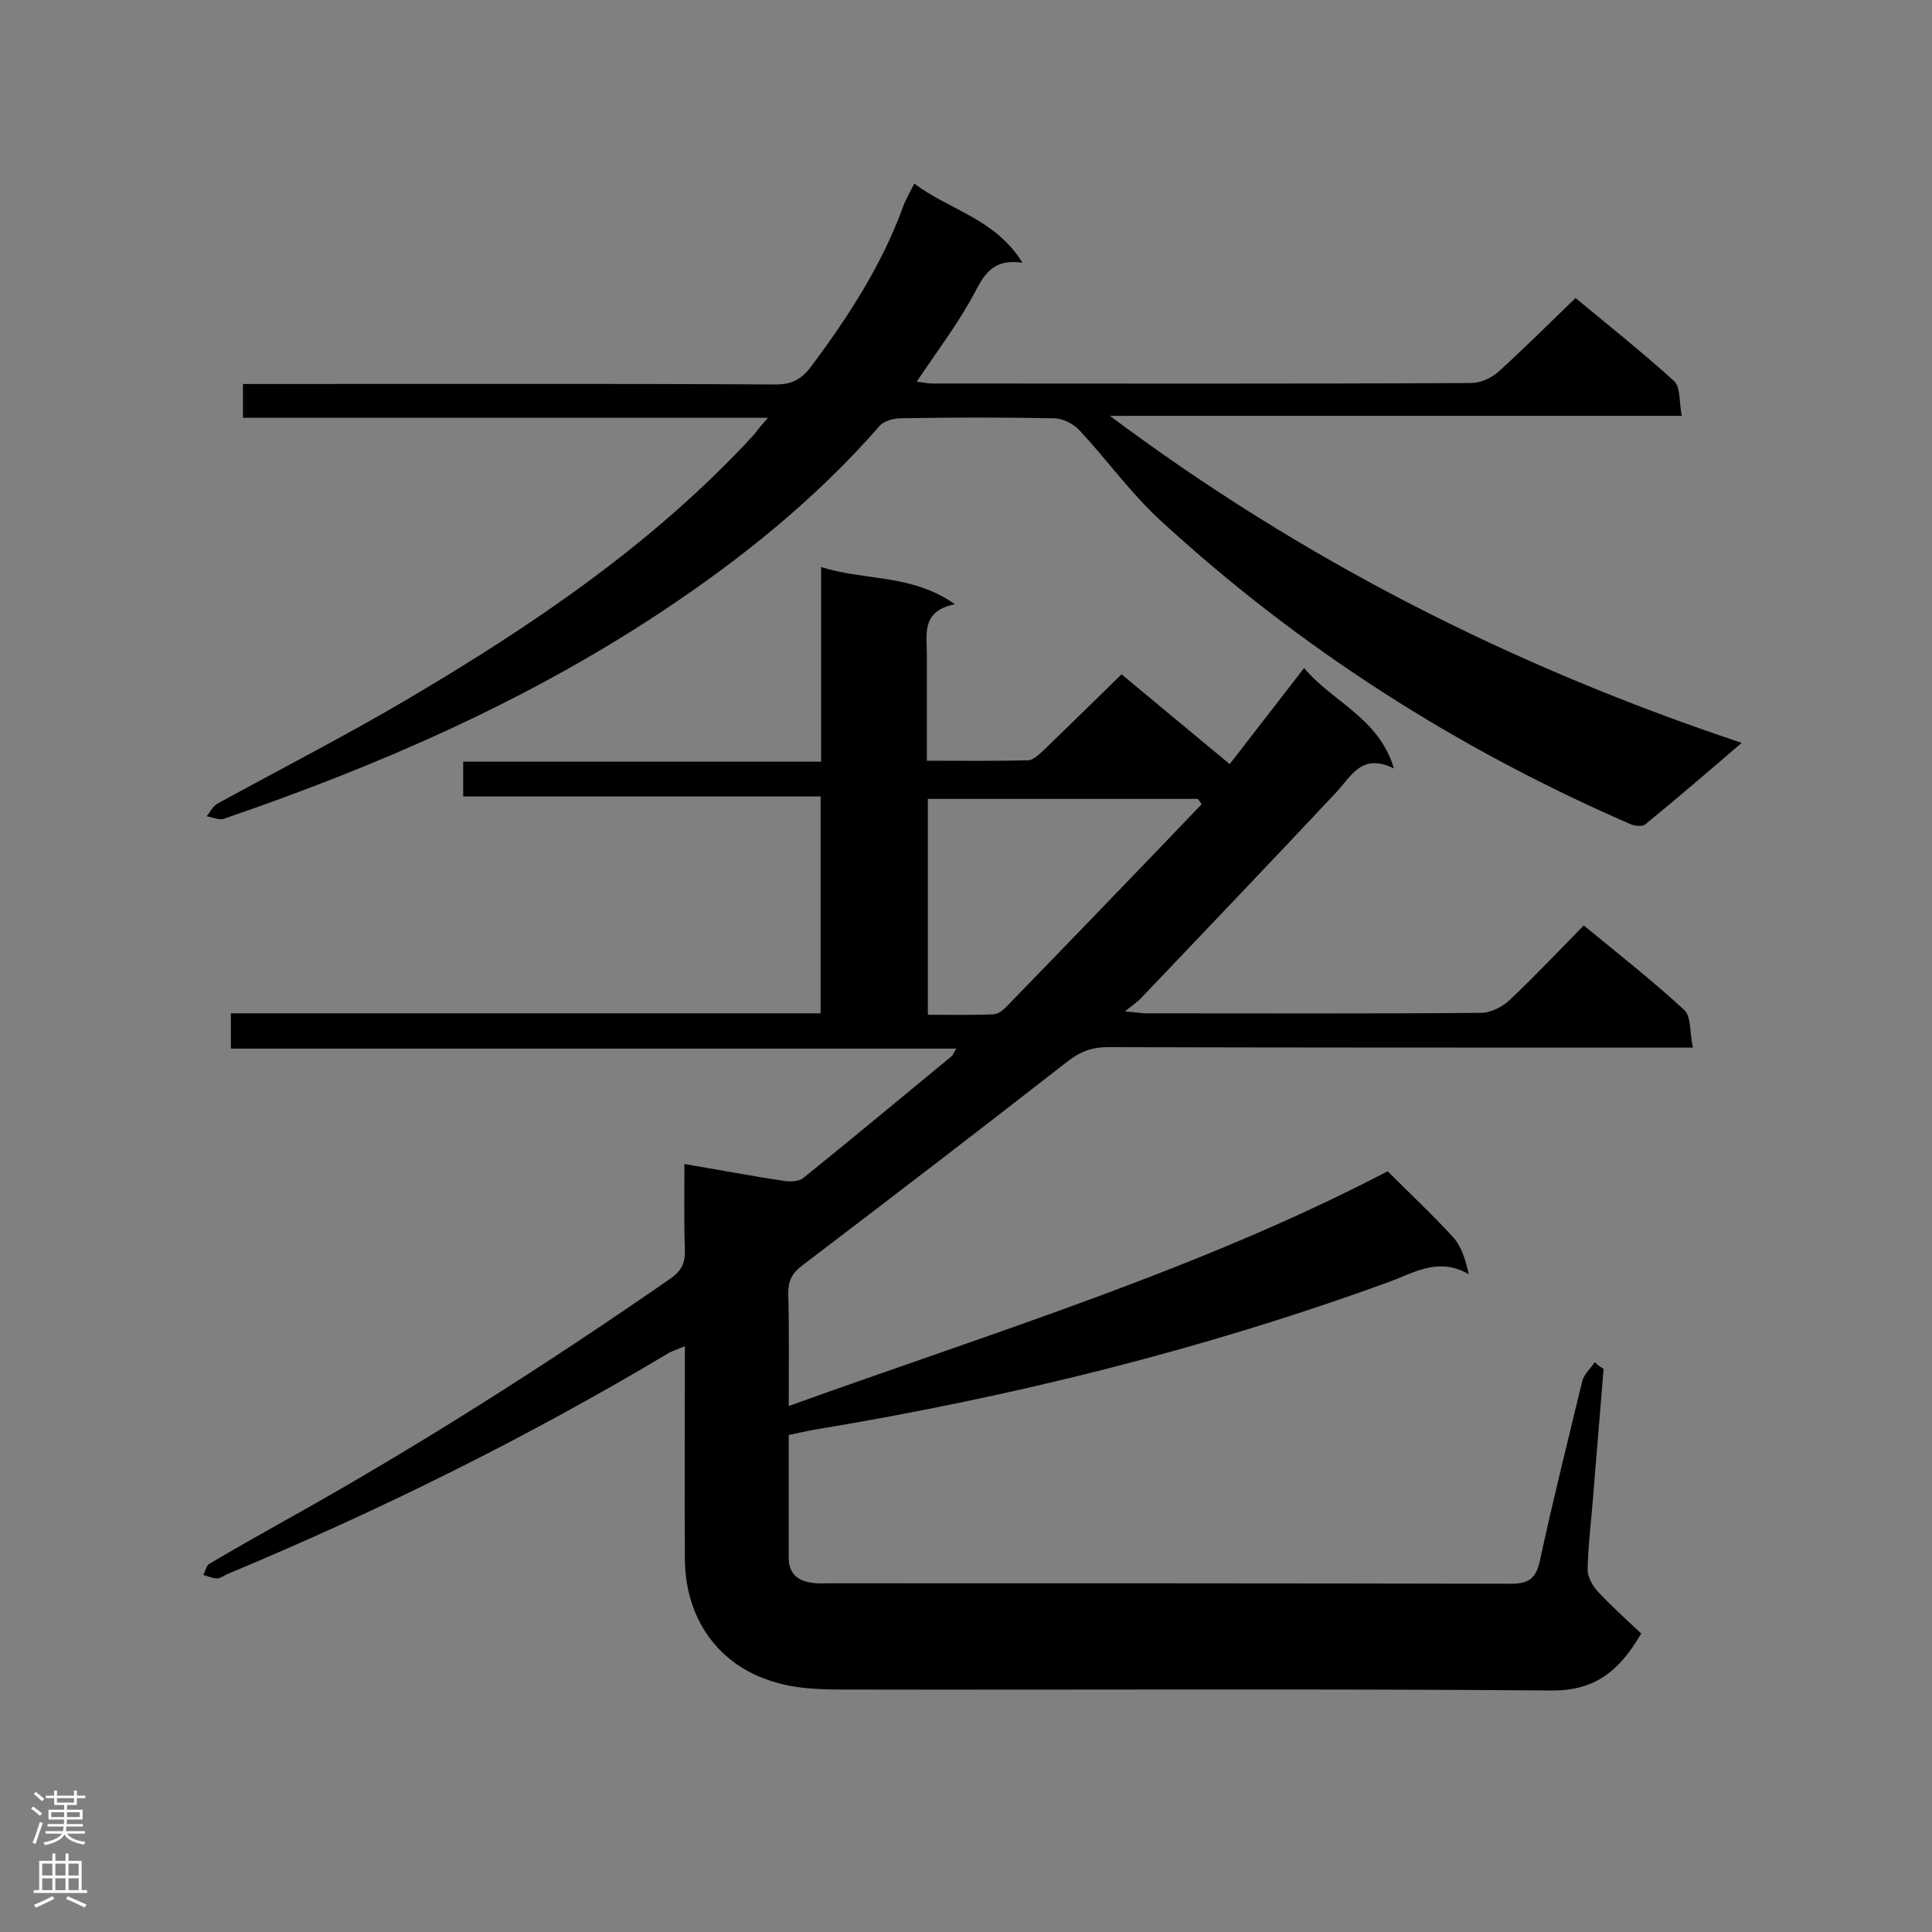
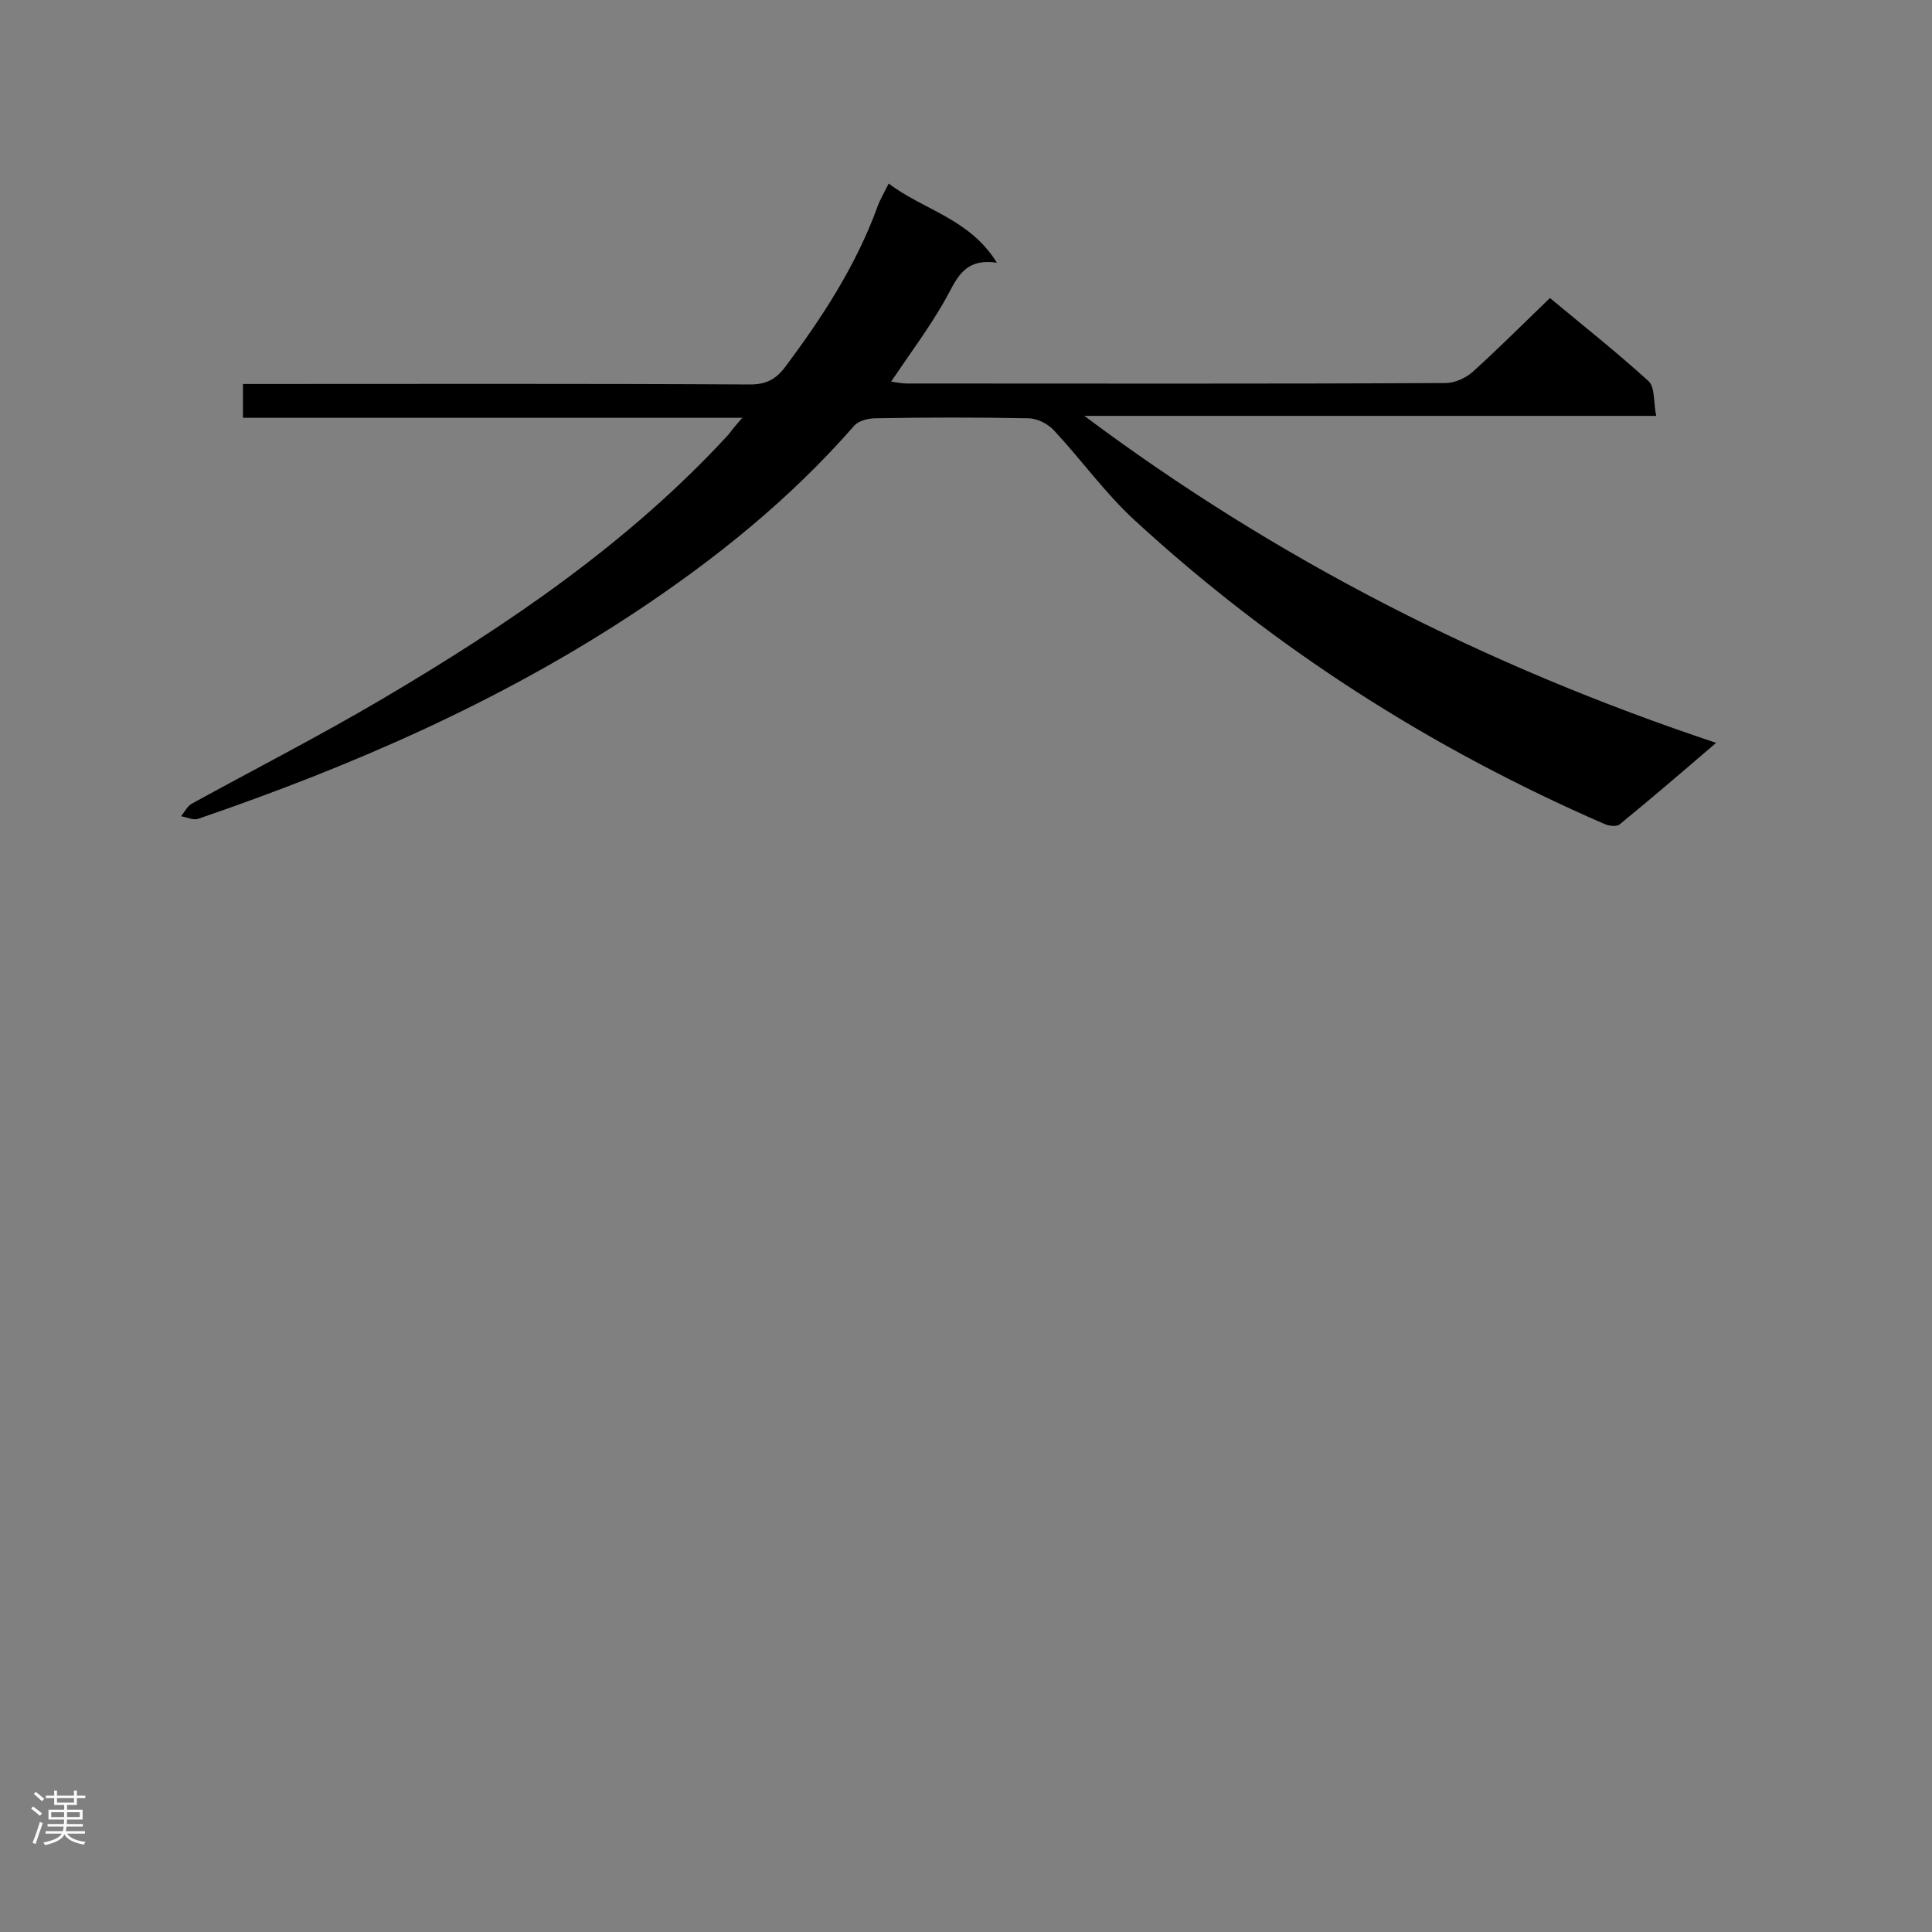
<svg xmlns="http://www.w3.org/2000/svg" enable-background="new 0 0 400 400" viewBox="0 0 400 400">
  <rect x="0" y="0" width="400" height="400" fill="#808080" stroke="none" />
-   <path d="m332 283.4c-.7 9-1.5 18-2.2 27-.4 4.9-1 9.7-1.1 14.6 0 1.5 1 3.3 2.1 4.5 2.9 3.1 6 5.9 9 8.7-4.6 7.9-9.7 11.9-18.7 11.8-49-.4-97.9-.1-146.9-.2-4.7 0-9.6-.2-14-1.6-11.5-3.4-18.3-13.1-18.4-25.3-.1-14.5 0-29.1 0-44.2-1.3.6-2.4.9-3.3 1.4-29.3 17.5-59.8 32.6-91.2 45.7-.8.3-1.6 1-2.4 1-.9 0-1.9-.5-2.8-.7.4-.8.6-1.9 1.2-2.3 4.9-2.9 10-5.8 15-8.6 27.7-15.4 54.4-32.4 80.4-50.4 2.3-1.6 3.2-3.2 3.1-6-.2-5.7-.1-11.5-.1-17.8 7.2 1.2 13.9 2.5 20.7 3.5 1.3.2 3 .1 3.9-.6 10.3-8.3 20.5-16.8 30.7-25.2.3-.2.4-.7 1-1.6-50.3 0-100.2 0-150.2 0 0-2.6 0-4.7 0-7.3h122.1c0-15.1 0-29.7 0-44.9-24.5 0-49.1 0-74 0 0-2.6 0-4.6 0-7.2h74.1c0-13.4 0-26.5 0-40.3 9.2 2.9 18.8 1.4 27.7 7.7-7 1.4-5.8 6.2-5.8 10.4v22c7.3 0 14.1.1 21-.1 1 0 2.2-1.2 3.1-2 5.4-5.2 10.7-10.4 16.2-15.8 7.3 6.1 14.7 12.2 22.4 18.6 5-6.5 10.1-13 15.4-19.9 5.9 7.1 15.4 10.2 18.6 20.8-6.7-3.3-8.8 1.6-12 5-13.4 14.3-26.9 28.4-40.4 42.6-.7.7-1.5 1.3-3.3 2.7 2.3.2 3.4.4 4.6.4 23 0 46.1.1 69.1-.1 2 0 4.4-1.2 5.9-2.6 5.2-4.9 10.1-10.1 15.4-15.5 7.3 6 14.3 11.5 20.8 17.5 1.5 1.4 1.1 4.7 1.8 7.8-2.5 0-4.2 0-5.8 0-38.5 0-76.9 0-115.4-.1-3.2 0-5.6.9-8.2 2.9-18.2 14.2-36.6 28.3-55 42.3-2.1 1.6-2.9 3.1-2.9 5.7.2 7.6.1 15.2.1 23.4 42.5-15.3 85.1-28.3 124-48.6 4.8 4.8 9.4 9.1 13.6 13.7 1.7 1.9 2.5 4.6 3.2 7.6-6.3-3.6-11.3-.3-16.5 1.6-38.7 14.1-78.4 23.9-119 30.6-1.7.3-3.3.7-5.3 1.1v25.5c0 3.1 1.8 4.7 4.8 5.1 1.3.2 2.6.1 3.9.1 46.9 0 93.9 0 140.8.1 3.7 0 5.2-1.1 6-4.7 2.7-12.5 5.8-24.9 8.8-37.3.4-1.4 1.7-2.6 2.6-3.9.6.7 1.2 1 1.8 1.4zm-83.2-116.9c-.3-.4-.5-.7-.8-1.1-18.6 0-37.2 0-55.9 0v44.7c4.6 0 9.1.1 13.5-.1.9 0 1.9-.7 2.6-1.4 13.5-13.9 27.1-28 40.6-42.1z" fill="#000001" />
-   <path d="m159 86.5c-36.9 0-72.7 0-108.7 0 0-2.5 0-4.5 0-7h5.3c35 0 70-.1 105 .1 3.4 0 5.4-1.1 7.4-3.8 7.6-10.2 14.5-20.8 18.9-32.8.5-1.5 1.3-2.8 2.4-5 7.2 5.5 16.7 7.2 22.4 16.4-7.2-1.1-8.5 3.9-10.9 8-3.2 5.6-7.1 10.8-11 16.6 1.3.2 2.3.4 3.3.4 37.2 0 74.3.1 111.5-.1 1.9 0 4.1-1 5.6-2.3 5.3-4.8 10.4-9.9 16-15.3 6.6 5.5 13.7 11.1 20.4 17.2 1.4 1.3 1 4.4 1.6 7.2-39.9 0-79.2 0-118.4 0 39.7 29.7 83.1 51.8 130.8 67.7-7.1 6.1-13.5 11.6-20 16.9-.6.5-2.2.3-3.1-.1-35.9-15.6-68.5-36.4-97.3-62.9-6.1-5.6-11-12.5-16.7-18.6-1.3-1.4-3.5-2.5-5.4-2.5-10.5-.2-21-.2-31.5 0-1.5 0-3.6.5-4.5 1.6-13.2 15.1-28.6 27.5-45.2 38.5-28.1 18.6-58.7 31.9-90.5 42.8-1 .4-2.4-.3-3.6-.5.7-.9 1.3-2.1 2.2-2.6 13.1-7.2 26.4-14 39.3-21.6 26.1-15.4 51.1-32.3 71.8-54.8.6-.8 1.3-1.7 2.9-3.5z" fill="#000001" />
+   <path d="m159 86.5c-36.9 0-72.7 0-108.7 0 0-2.5 0-4.5 0-7c35 0 70-.1 105 .1 3.4 0 5.4-1.1 7.4-3.8 7.6-10.2 14.5-20.8 18.9-32.8.5-1.5 1.3-2.8 2.4-5 7.2 5.5 16.7 7.2 22.4 16.4-7.2-1.1-8.5 3.9-10.9 8-3.2 5.6-7.1 10.8-11 16.6 1.3.2 2.3.4 3.3.4 37.2 0 74.3.1 111.5-.1 1.9 0 4.1-1 5.6-2.3 5.3-4.8 10.4-9.9 16-15.3 6.6 5.5 13.7 11.1 20.4 17.2 1.4 1.3 1 4.4 1.6 7.2-39.9 0-79.2 0-118.4 0 39.7 29.7 83.1 51.8 130.8 67.7-7.1 6.1-13.5 11.6-20 16.9-.6.5-2.2.3-3.1-.1-35.9-15.6-68.5-36.4-97.3-62.9-6.1-5.6-11-12.5-16.7-18.6-1.3-1.4-3.5-2.5-5.4-2.5-10.5-.2-21-.2-31.5 0-1.5 0-3.6.5-4.5 1.6-13.2 15.1-28.6 27.5-45.2 38.5-28.1 18.6-58.7 31.9-90.5 42.8-1 .4-2.4-.3-3.6-.5.7-.9 1.3-2.1 2.2-2.6 13.1-7.2 26.4-14 39.3-21.6 26.1-15.4 51.1-32.3 71.8-54.8.6-.8 1.3-1.7 2.9-3.5z" fill="#000001" />
  <g fill="#fafafa">
    <path d="m6.44 374.46.42-.45c.65.47 1.27.95 1.85 1.44l-.45.49c-.65-.56-1.25-1.06-1.82-1.48m.93 7.33-.63-.26c.55-1.36 1.05-2.8 1.52-4.33.19.1.38.19.59.27-.46 1.29-.95 2.73-1.48 4.32m-.38-10.38.44-.42c.43.34 1.01.82 1.74 1.44l-.49.49c-.53-.51-1.09-1.01-1.69-1.51m2.5.35h1.72v-1.04h.59v1.04h3.52v-1.04h.59v1.04h1.75v.53h-1.75v1.42h-2.03v.97h3.22v2.03h-3.24c0 .35-.01.66-.03.93h3.32v.53h-3.37c-.03.27-.08.58-.15.94h3.96v.53h-3.71c.67.92 1.93 1.48 3.79 1.68-.13.24-.23.44-.29.59-2.13-.38-3.48-1.08-4.04-2.12-.43.97-1.77 1.72-4.03 2.23-.09-.19-.2-.37-.33-.55 2.1-.42 3.37-1.03 3.81-1.83h-3.36v-.53h3.58c.08-.29.13-.61.16-.94h-3.33v-.53h3.39c.02-.27.04-.58.04-.93h-3.23v-2.03h3.25v-.97h-2.07v-1.42h-1.73zm1.12 3.44v1h2.65c.01-.3.02-.44.01-.4v-.25-.35zm1.19-2h3.52v-.91h-3.52zm4.71 2h-2.63v.59c0 .15-.01.28-.01.4h2.64z" />
-     <path d="m13.56 383.74h.63v1.52h2.72v6.07h1.13v.6h-11.06v-.6h1.13v-6.07h2.73v-1.52h.63v1.52h2.1v-1.52zm-2.69 8.83.38.56c-1.24.63-2.53 1.25-3.85 1.85-.1-.21-.21-.42-.34-.63 1.36-.55 2.63-1.15 3.81-1.78m-2.13-4.27h2.1v-2.45h-2.1zm0 3.04h2.1v-2.46h-2.1zm2.72-3.04h2.1v-2.45h-2.1zm0 3.04h2.1v-2.46h-2.1zm6.07 3.6c-1.41-.71-2.7-1.3-3.86-1.78l.35-.56c1.45.62 2.75 1.19 3.88 1.72zm-1.25-9.09h-2.1v2.45h2.1zm-2.09 5.49h2.1v-2.46h-2.1z" />
  </g>
</svg>